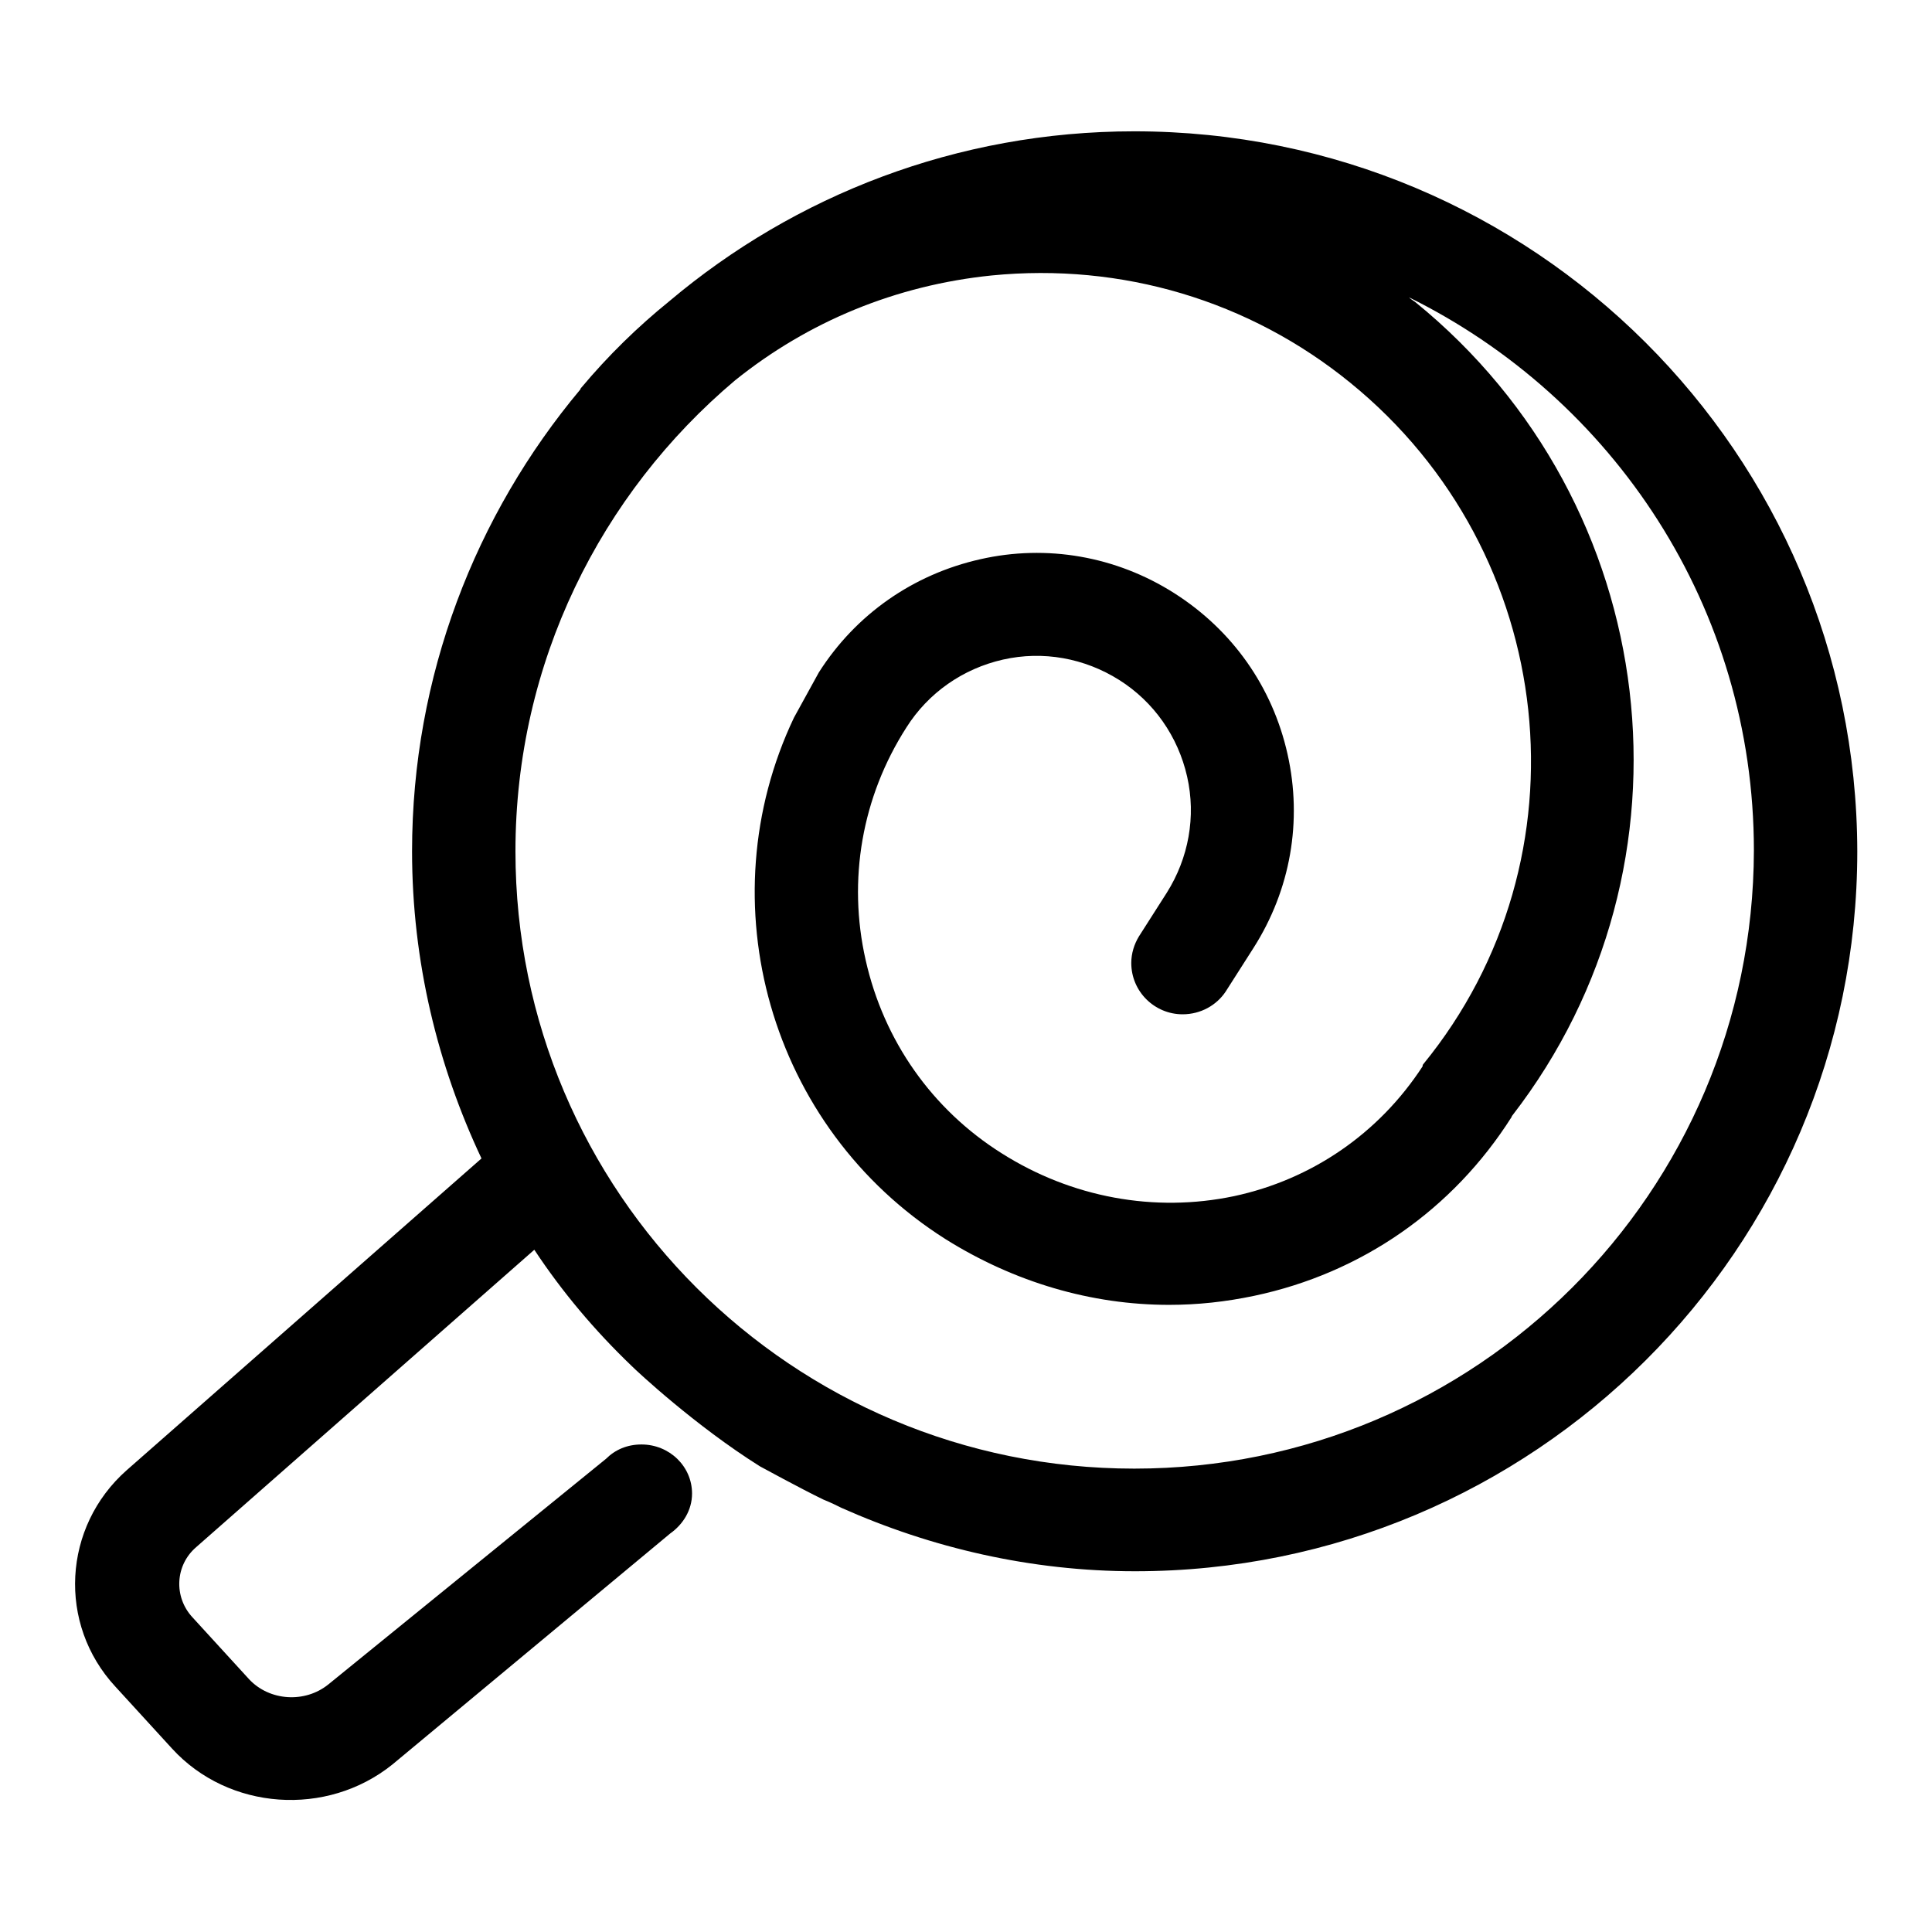
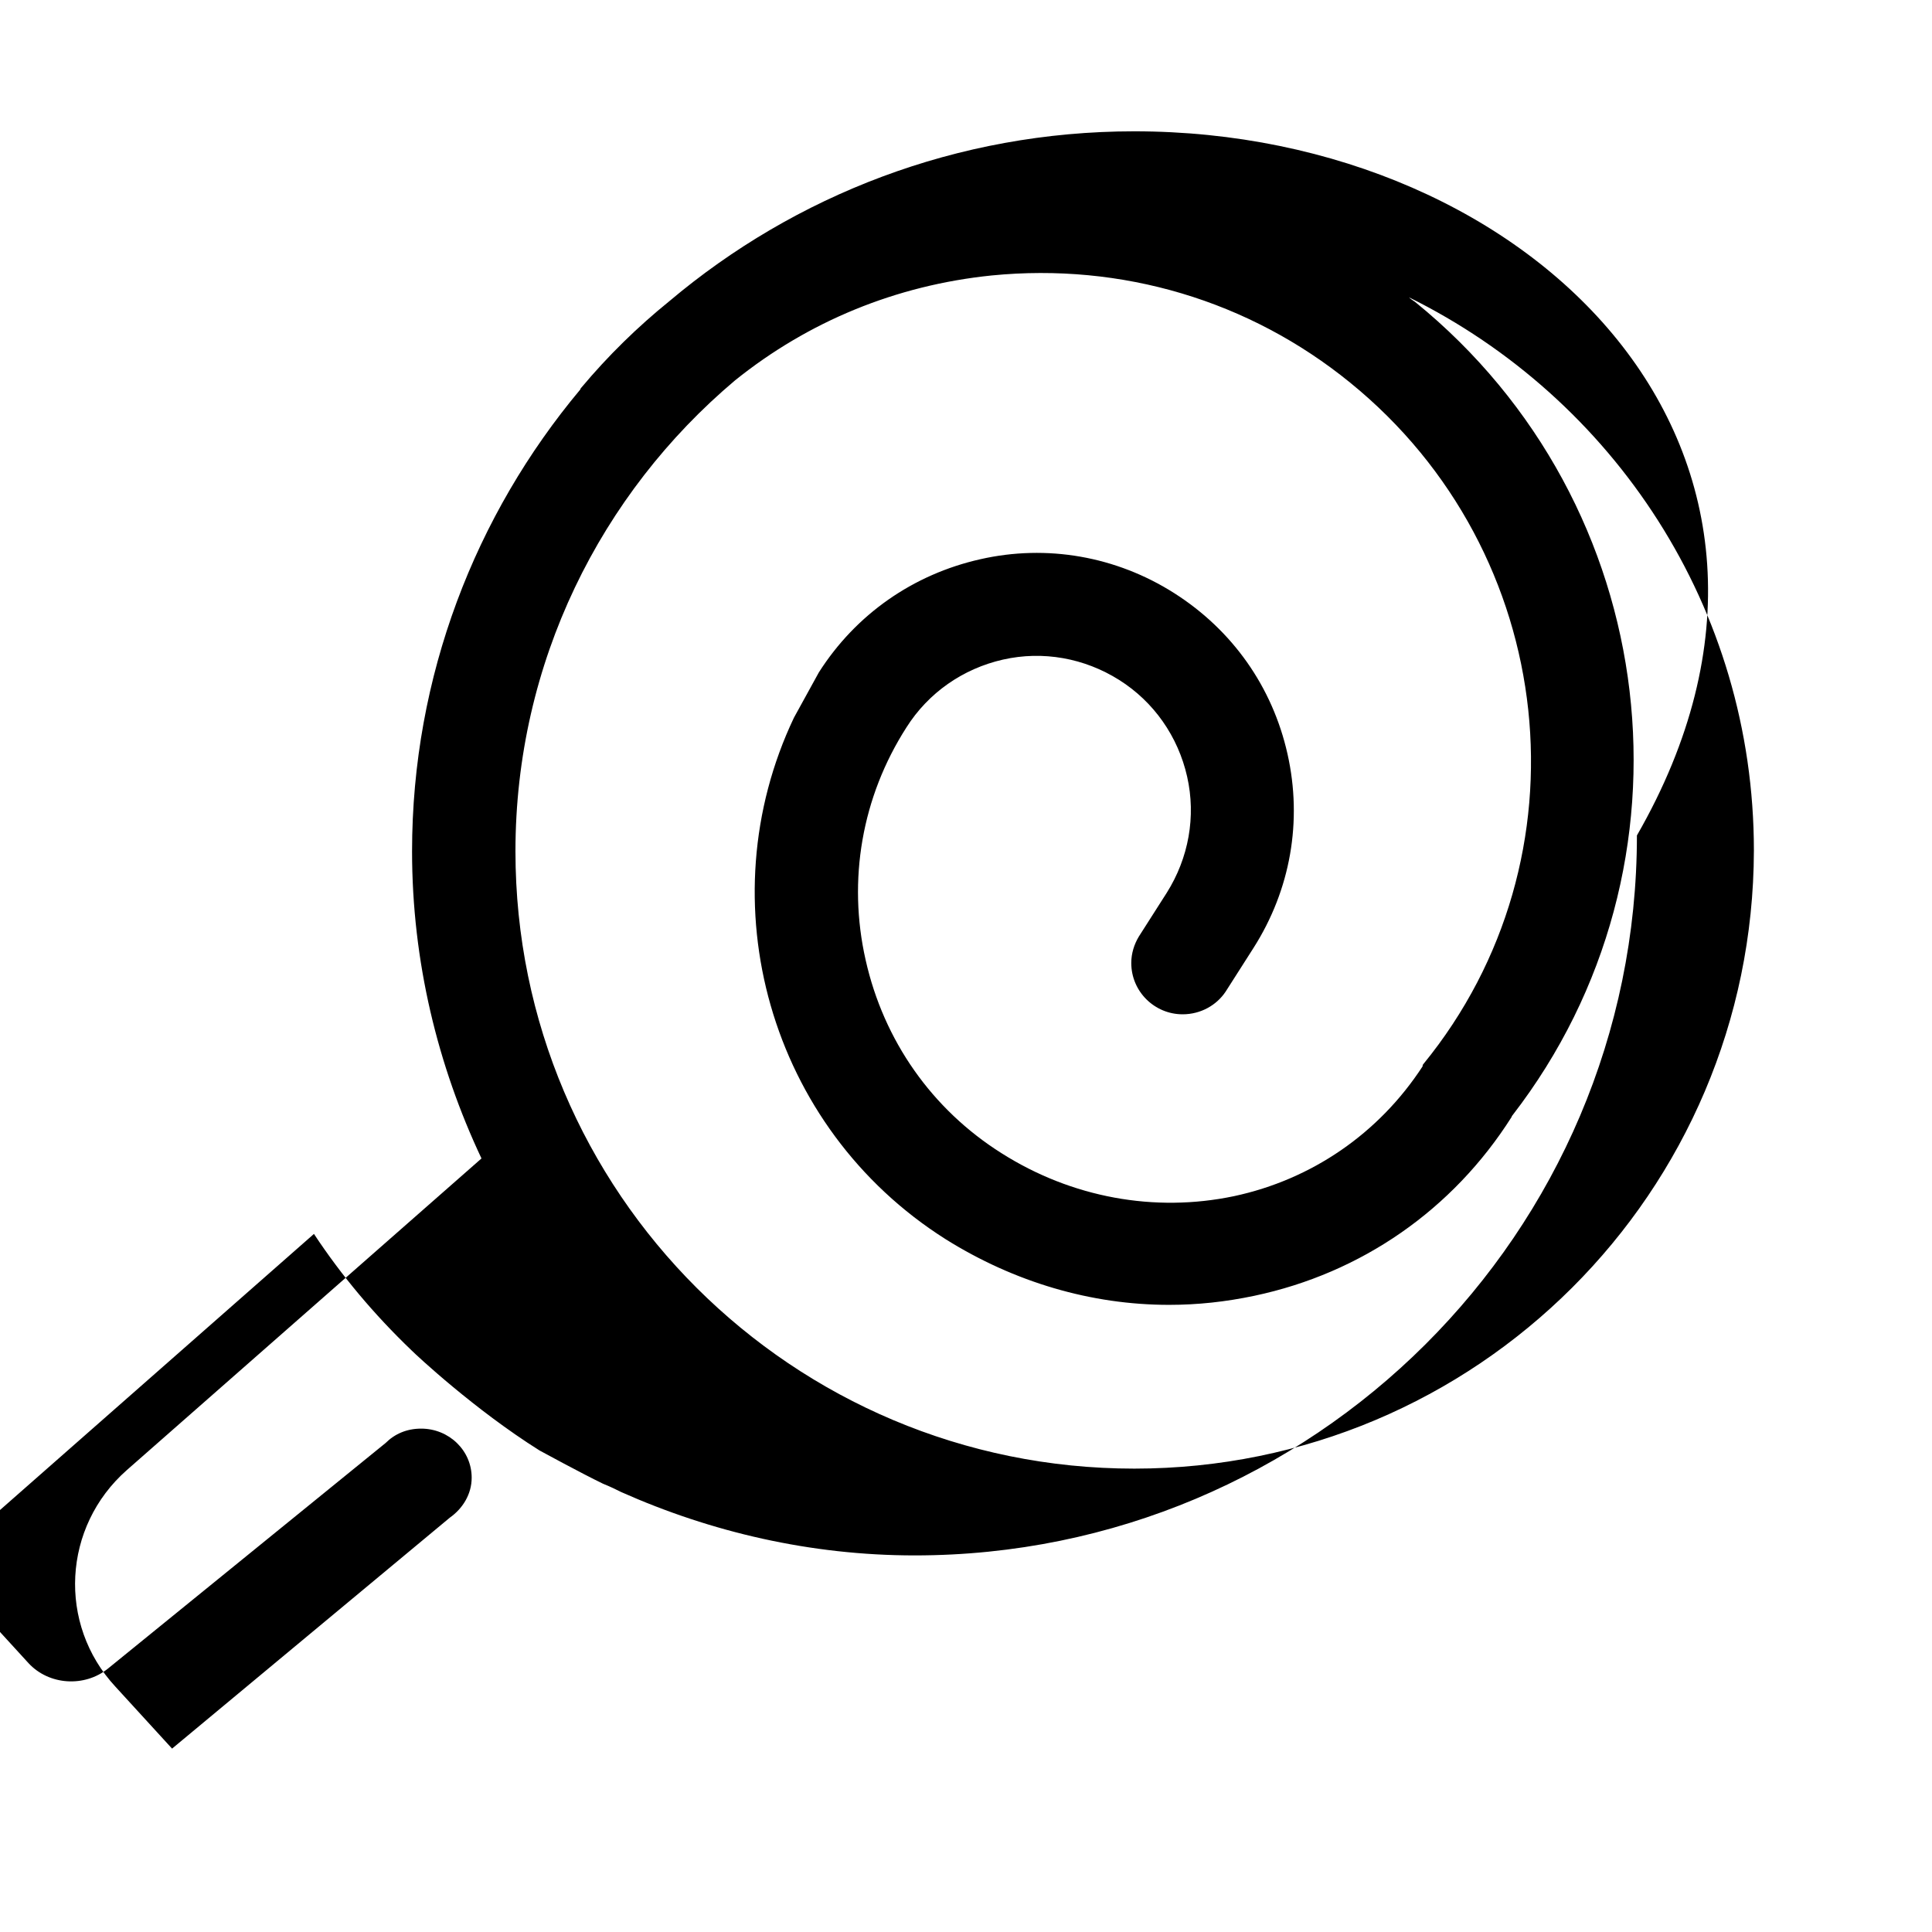
<svg xmlns="http://www.w3.org/2000/svg" version="1.1" x="0px" y="0px" viewBox="0 0 256 256" enable-background="new 0 0 256 256" xml:space="preserve">
  <g>
    <g>
-       <path fill="#000000" d="M150.3,17.4c-23.5,0-45,8.5-61.6,22.5c-4.2,3.4-8.1,7.2-11.7,11.5c-0.1,0.1-0.1,0.2-0.1,0.2C63,68.2,54.6,89.6,54.6,112.8c0,14.6,3.4,28.4,9.2,40.7l-47,41.3c-8.5,7.5-9.2,20.4-1.5,28.7l7.5,8.2c7.5,8.2,20.5,9.1,29.2,2.1l36.8-30.6c1.7-1.2,2.9-3.1,2.9-5.3c0-3.6-3-6.5-6.7-6.5c-1.9,0-3.5,0.7-4.7,1.9l-36.8,29.9c-3.1,2.5-7.8,2.2-10.5-0.7l-7.5-8.2c-2.5-2.7-2.3-6.9,0.5-9.3l44.8-39.4c3.7,5.6,8,10.7,12.9,15.4c0.7,0.7,8.4,7.9,17,13.3c0,0,5.5,3,8.4,4.4c1,0.4,1.8,0.8,2.4,1.1c11.9,5.3,25.1,8.4,38.9,8.4c52.8,0,95.7-42.7,95.7-95.4C246,60.1,203.2,17.4,150.3,17.4L150.3,17.4L150.3,17.4z M150.3,194.6c-45.3,0-82-36.6-82-81.8c0-25,11.3-47.4,29.1-62.4c9.7-7.8,21.3-12.6,34-13.9c17.2-1.7,34.1,3.3,47.5,14.2c27.7,22.5,32,63,9.7,90.3c-0.1,0.1-0.1,0.2-0.1,0.3c-5.8,8.9-14.7,15-25,17.2c-10.5,2.2-21.5,0.2-30.8-5.7c-9.2-5.8-15.6-14.9-18-25.6c-2.4-10.6-0.5-21.6,5.4-30.8c2.9-4.6,7.5-7.8,12.8-9c5.3-1.2,10.8-0.2,15.4,2.7c4.6,2.9,7.8,7.5,9,12.8c1.2,5.3,0.2,10.8-2.7,15.4l-3.7,5.8l0,0c-0.6,1-1,2.2-1,3.5c0,3.8,3.1,6.8,6.8,6.8c2.4,0,4.5-1.2,5.7-3l0,0l3.7-5.8c4.9-7.7,6.5-16.8,4.5-25.7c-2-8.9-7.3-16.4-15-21.3c-7.7-4.9-16.9-6.5-25.7-4.5c-8.9,2-16.5,7.3-21.4,15l-3.3,6c-11.6,24.4-3.3,54.3,20.1,69.1c9.1,5.7,19.3,8.7,29.6,8.7c3.8,0,7.5-0.4,11.3-1.2c14.2-3,26.3-11.4,34.1-23.7c0,0,0-0.1,0.1-0.2c25.6-33.1,20.1-81-12.9-107.8c-0.3-0.2-0.6-0.4-0.8-0.6c27.1,13.4,45.7,41.1,45.7,73.3C232.3,158,195.6,194.6,150.3,194.6L150.3,194.6L150.3,194.6z" />
+       <path fill="#000000" d="M150.3,17.4c-23.5,0-45,8.5-61.6,22.5c-4.2,3.4-8.1,7.2-11.7,11.5c-0.1,0.1-0.1,0.2-0.1,0.2C63,68.2,54.6,89.6,54.6,112.8c0,14.6,3.4,28.4,9.2,40.7l-47,41.3c-8.5,7.5-9.2,20.4-1.5,28.7l7.5,8.2l36.8-30.6c1.7-1.2,2.9-3.1,2.9-5.3c0-3.6-3-6.5-6.7-6.5c-1.9,0-3.5,0.7-4.7,1.9l-36.8,29.9c-3.1,2.5-7.8,2.2-10.5-0.7l-7.5-8.2c-2.5-2.7-2.3-6.9,0.5-9.3l44.8-39.4c3.7,5.6,8,10.7,12.9,15.4c0.7,0.7,8.4,7.9,17,13.3c0,0,5.5,3,8.4,4.4c1,0.4,1.8,0.8,2.4,1.1c11.9,5.3,25.1,8.4,38.9,8.4c52.8,0,95.7-42.7,95.7-95.4C246,60.1,203.2,17.4,150.3,17.4L150.3,17.4L150.3,17.4z M150.3,194.6c-45.3,0-82-36.6-82-81.8c0-25,11.3-47.4,29.1-62.4c9.7-7.8,21.3-12.6,34-13.9c17.2-1.7,34.1,3.3,47.5,14.2c27.7,22.5,32,63,9.7,90.3c-0.1,0.1-0.1,0.2-0.1,0.3c-5.8,8.9-14.7,15-25,17.2c-10.5,2.2-21.5,0.2-30.8-5.7c-9.2-5.8-15.6-14.9-18-25.6c-2.4-10.6-0.5-21.6,5.4-30.8c2.9-4.6,7.5-7.8,12.8-9c5.3-1.2,10.8-0.2,15.4,2.7c4.6,2.9,7.8,7.5,9,12.8c1.2,5.3,0.2,10.8-2.7,15.4l-3.7,5.8l0,0c-0.6,1-1,2.2-1,3.5c0,3.8,3.1,6.8,6.8,6.8c2.4,0,4.5-1.2,5.7-3l0,0l3.7-5.8c4.9-7.7,6.5-16.8,4.5-25.7c-2-8.9-7.3-16.4-15-21.3c-7.7-4.9-16.9-6.5-25.7-4.5c-8.9,2-16.5,7.3-21.4,15l-3.3,6c-11.6,24.4-3.3,54.3,20.1,69.1c9.1,5.7,19.3,8.7,29.6,8.7c3.8,0,7.5-0.4,11.3-1.2c14.2-3,26.3-11.4,34.1-23.7c0,0,0-0.1,0.1-0.2c25.6-33.1,20.1-81-12.9-107.8c-0.3-0.2-0.6-0.4-0.8-0.6c27.1,13.4,45.7,41.1,45.7,73.3C232.3,158,195.6,194.6,150.3,194.6L150.3,194.6L150.3,194.6z" />
    </g>
  </g>
</svg>